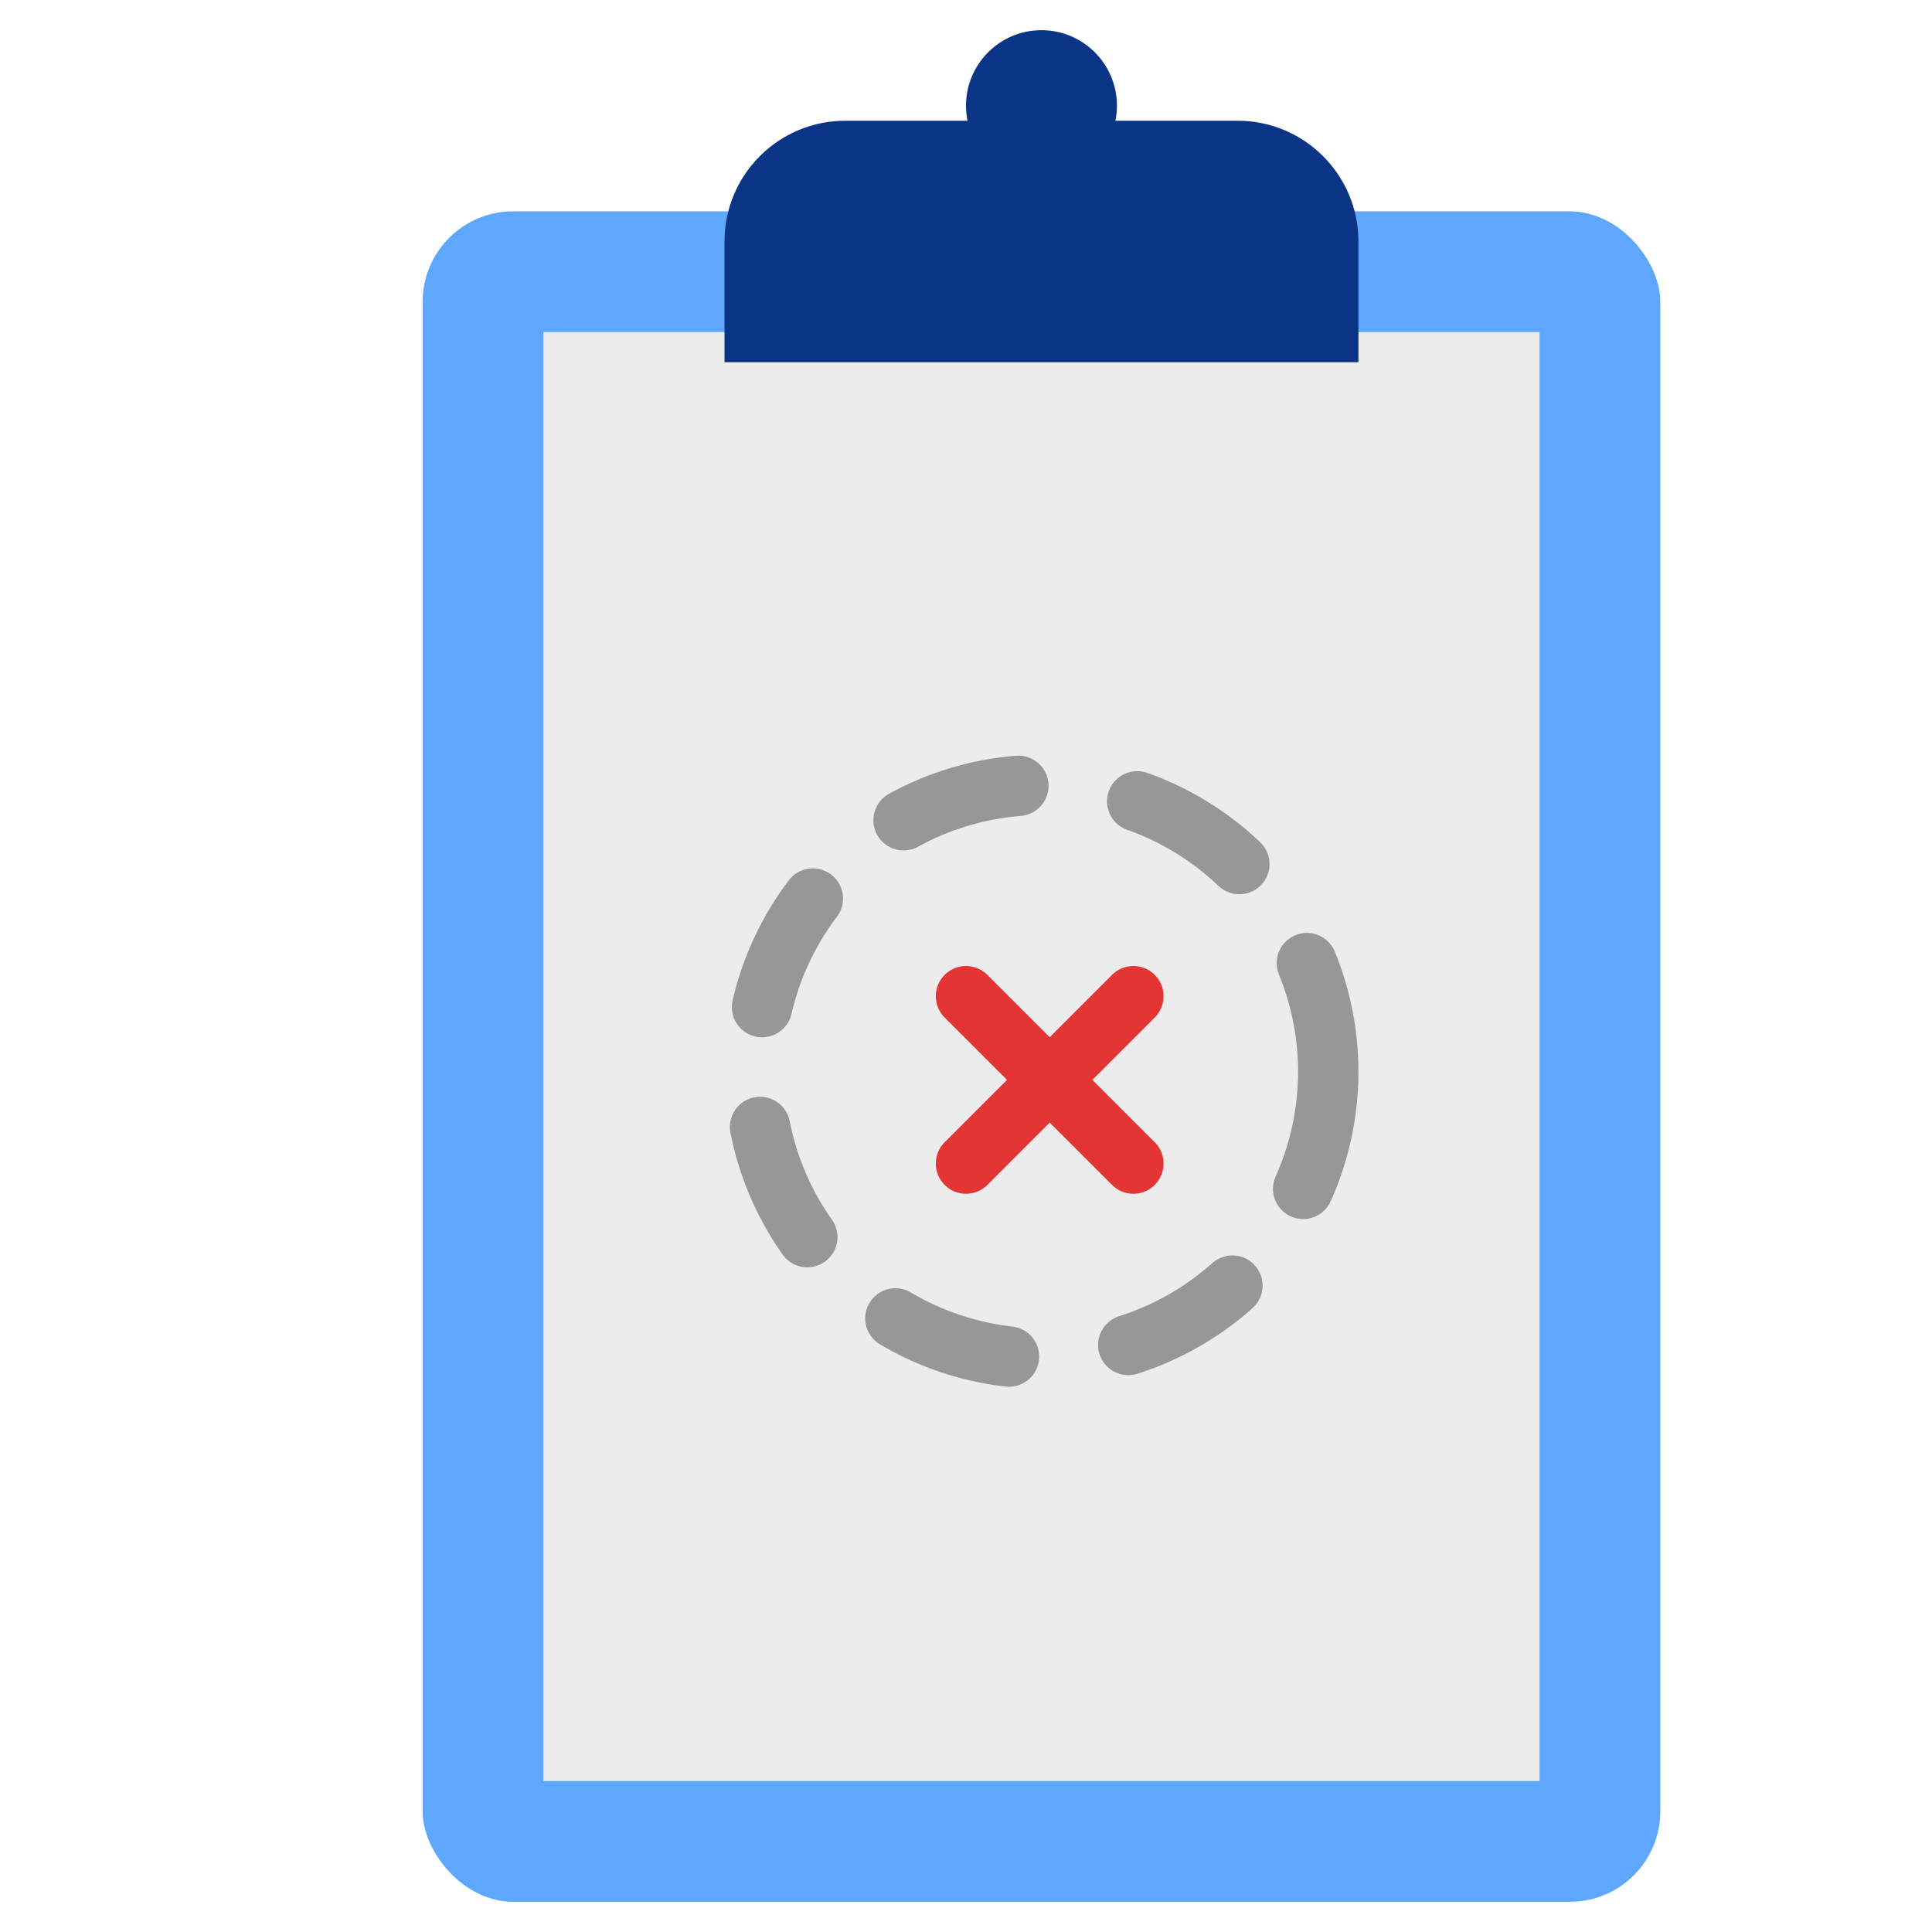
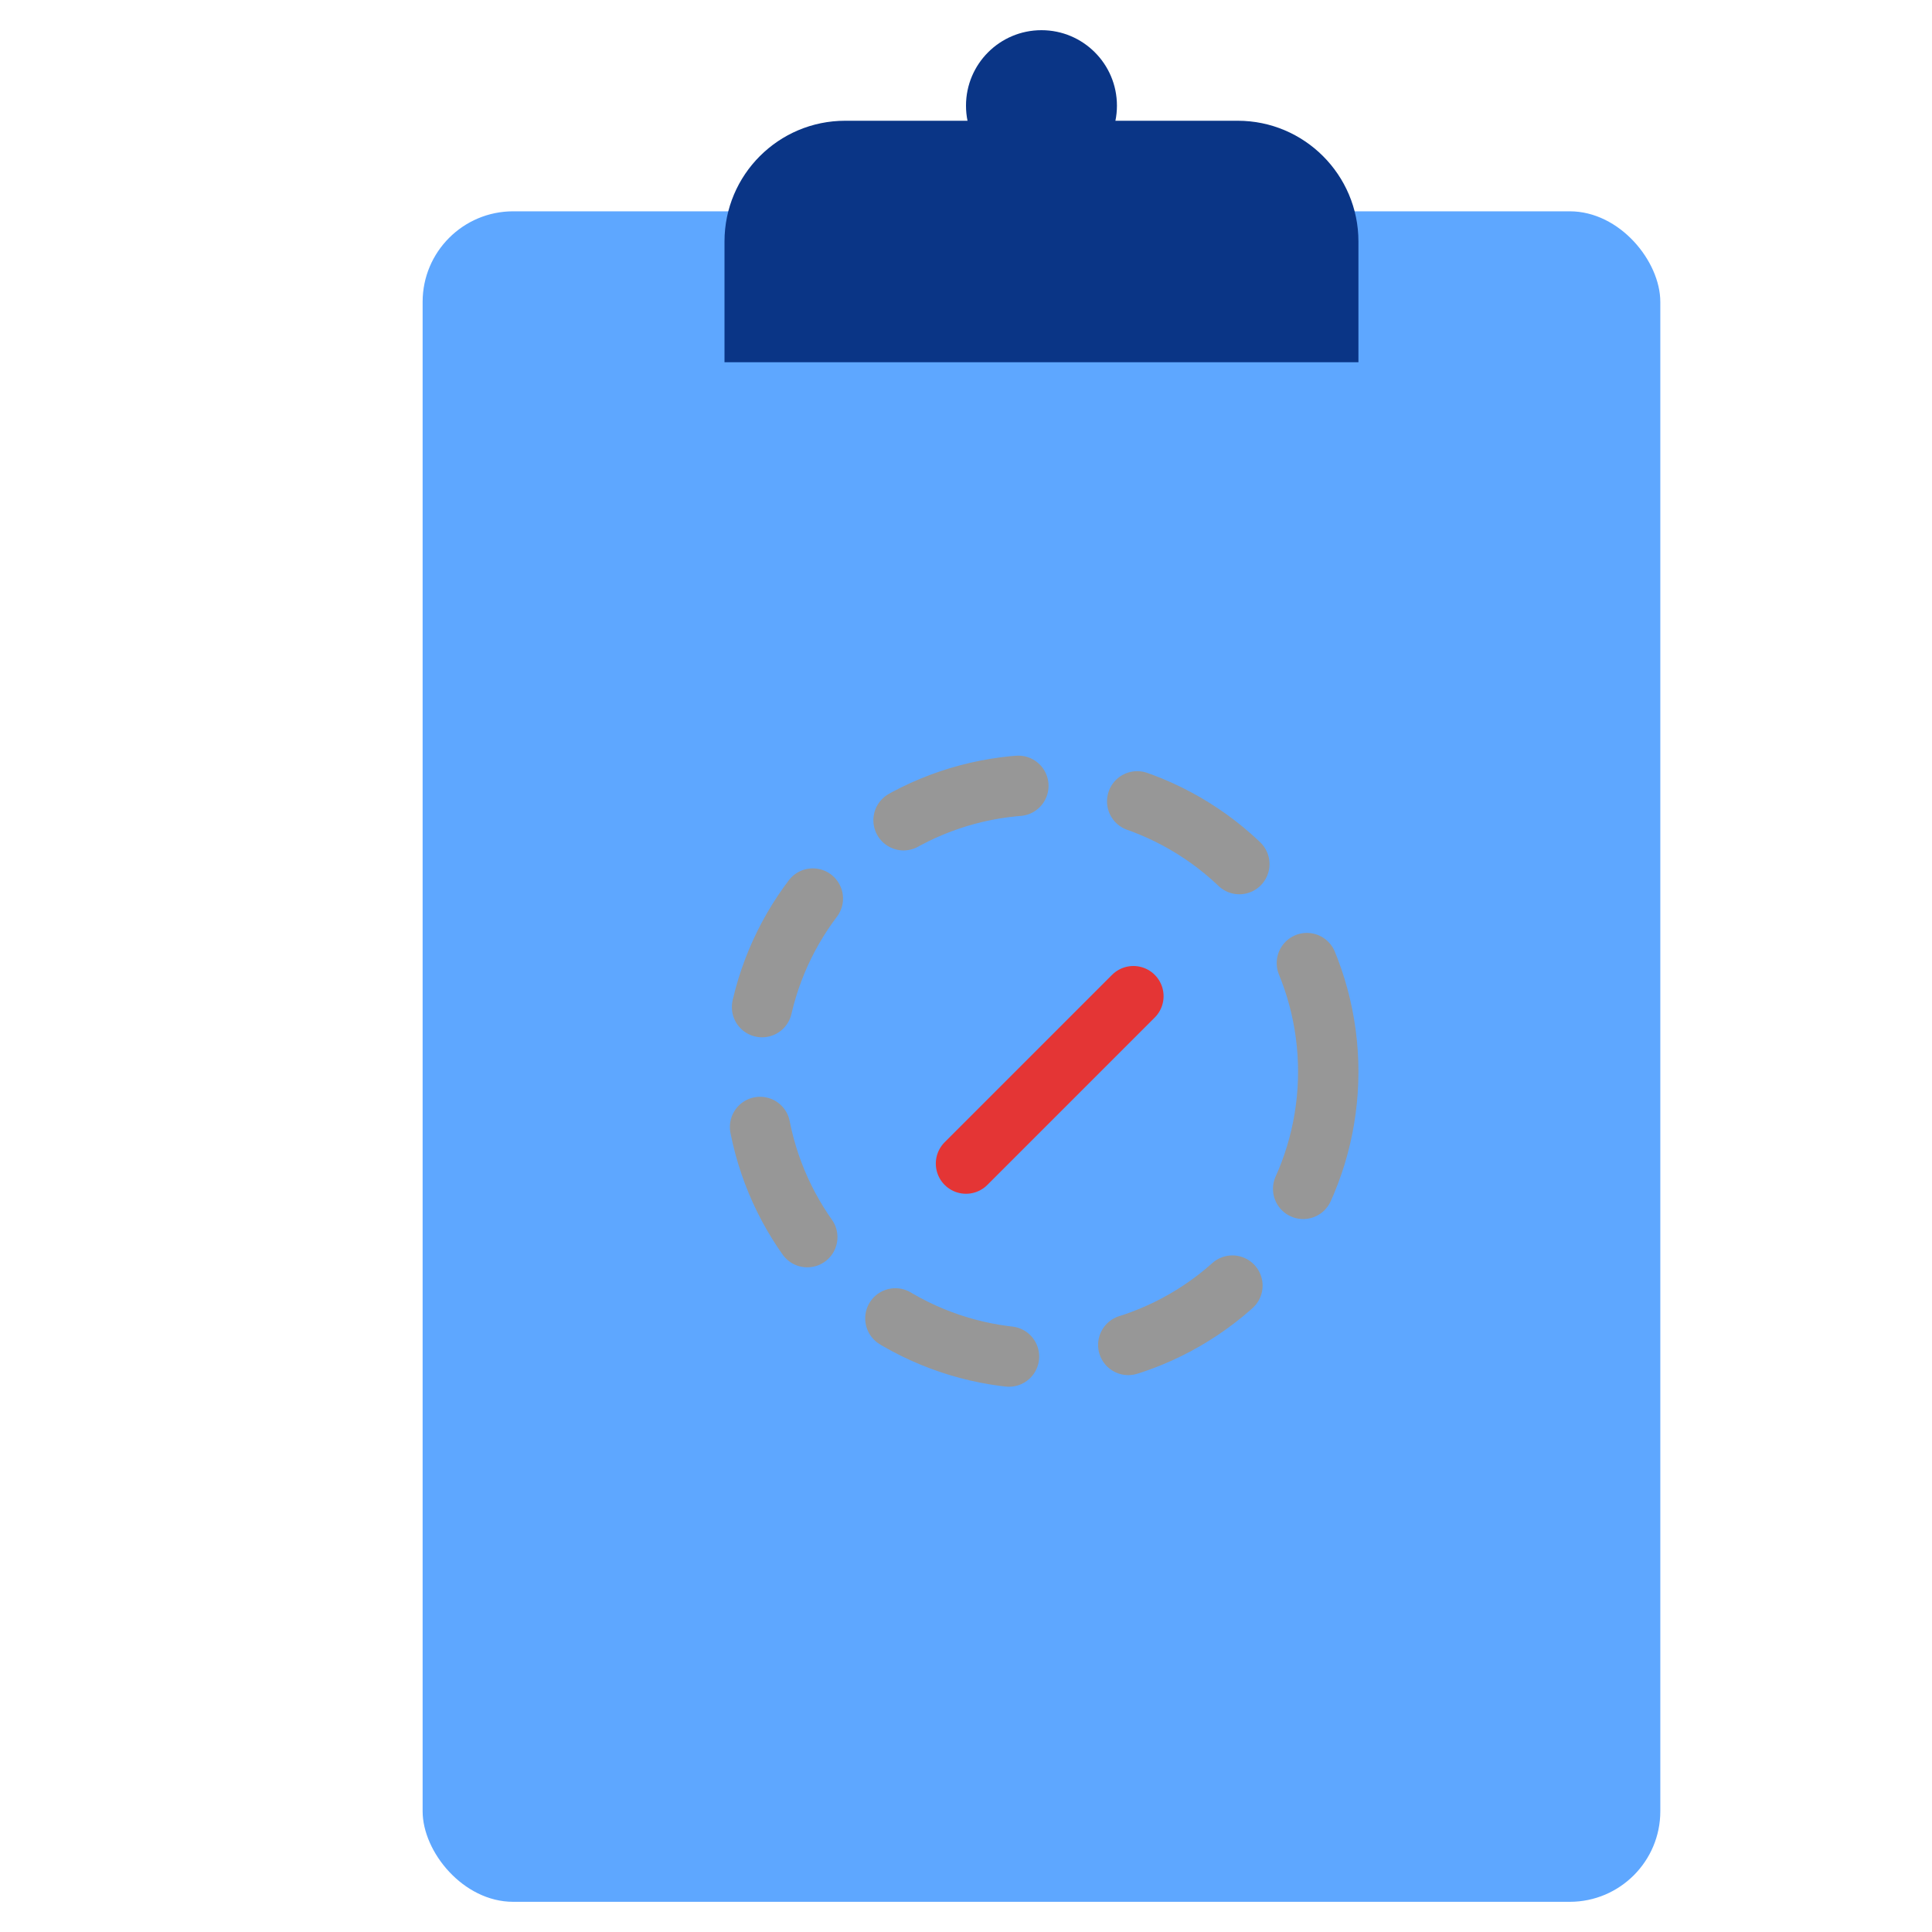
<svg xmlns="http://www.w3.org/2000/svg" width="800px" height="800px" viewBox="0 0 64 64">
  <g fill="none" fill-rule="evenodd">
    <rect width="41" height="56" x="14" y="7" fill="#5EA7FF" rx="3" />
    <circle cx="34.5" cy="3.5" r="2.5" fill="#0A3586" />
-     <rect width="33" height="48" x="18" y="11" fill="#ECECEC" />
    <circle cx="34.5" cy="35.5" r="9.5" stroke="#979797" stroke-dasharray="4" stroke-linecap="round" stroke-width="2" />
-     <path stroke="#E43535" stroke-linecap="round" stroke-width="2" d="M32 33L37.545 38.545M32 38.545L37.545 33" />
+     <path stroke="#E43535" stroke-linecap="round" stroke-width="2" d="M32 33M32 38.545L37.545 33" />
    <path fill="#0A3586" d="M24,8 C24,5.791 25.79,4 27.999,4 L41.001,4 C43.209,4 45,5.795 45,8 L45,12 L24,12 L24,8 Z" />
  </g>
</svg>